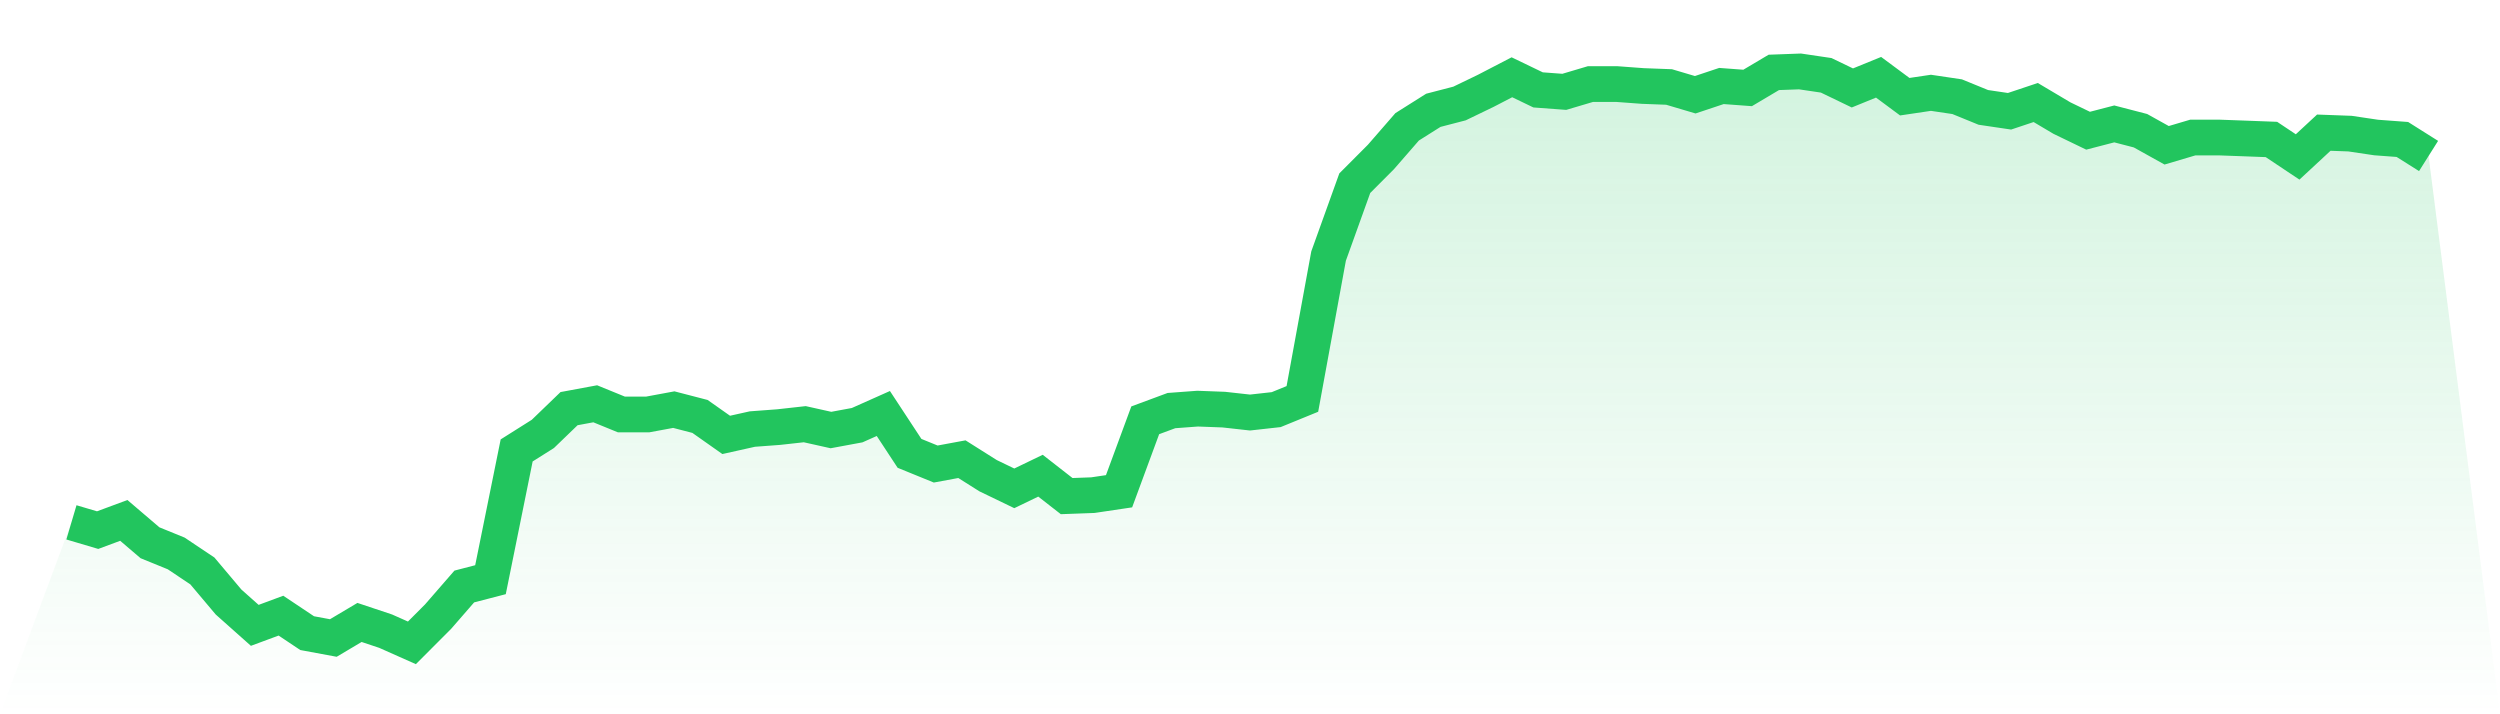
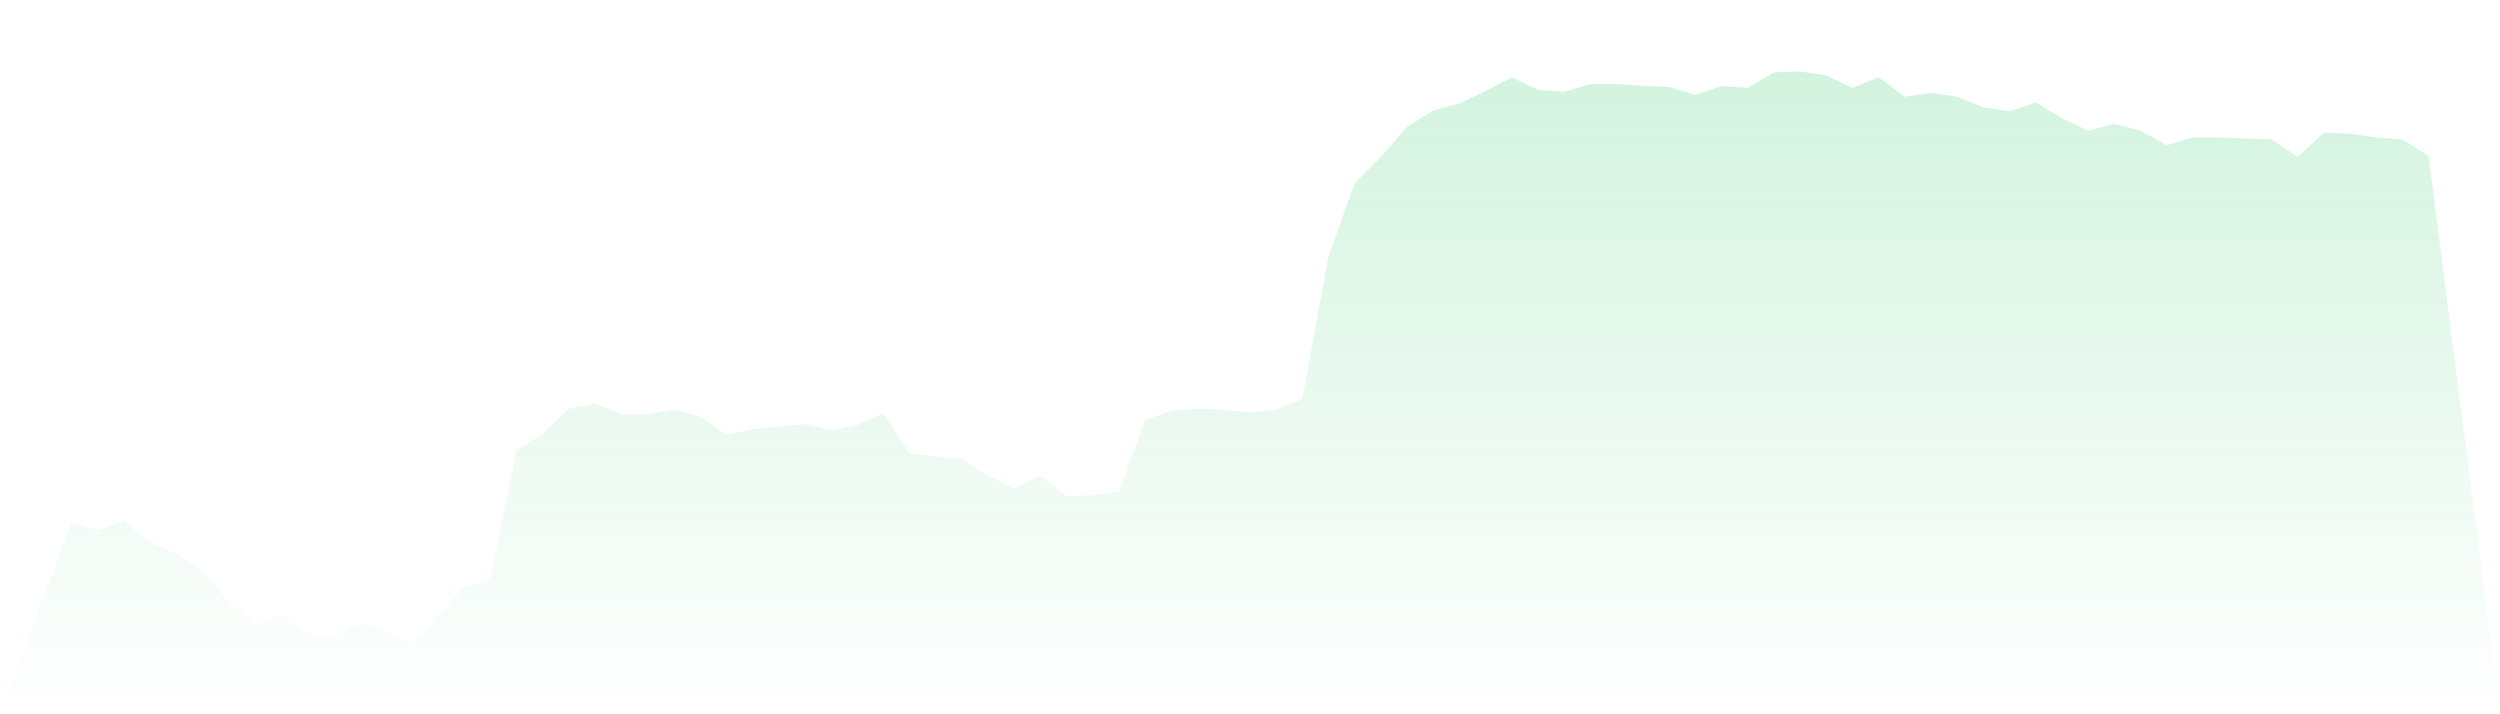
<svg xmlns="http://www.w3.org/2000/svg" viewBox="0 0 140 40">
  <defs>
    <linearGradient id="gradient" x1="0" x2="0" y1="0" y2="1">
      <stop offset="0%" stop-color="#22c55e" stop-opacity="0.2" />
      <stop offset="100%" stop-color="#22c55e" stop-opacity="0" />
    </linearGradient>
  </defs>
-   <path d="M4,29.252 L4,29.252 L5.467,29.687 L6.933,29.143 L8.4,30.395 L9.867,30.993 L11.333,31.973 L12.8,33.714 L14.267,35.02 L15.733,34.476 L17.2,35.456 L18.667,35.728 L20.133,34.857 L21.6,35.347 L23.067,36 L24.533,34.531 L26,32.844 L27.467,32.463 L28.933,25.224 L30.4,24.299 L31.867,22.884 L33.333,22.612 L34.8,23.211 L36.267,23.211 L37.733,22.939 L39.2,23.32 L40.667,24.354 L42.133,24.027 L43.6,23.918 L45.067,23.755 L46.533,24.082 L48,23.81 L49.467,23.156 L50.933,25.388 L52.4,25.986 L53.867,25.714 L55.333,26.639 L56.8,27.347 L58.267,26.639 L59.733,27.782 L61.2,27.728 L62.667,27.51 L64.133,23.537 L65.6,22.993 L67.067,22.884 L68.533,22.939 L70,23.102 L71.467,22.939 L72.933,22.34 L74.4,14.34 L75.867,10.259 L77.333,8.789 L78.8,7.102 L80.267,6.177 L81.733,5.796 L83.2,5.088 L84.667,4.327 L86.133,5.034 L87.6,5.143 L89.067,4.707 L90.533,4.707 L92,4.816 L93.467,4.871 L94.933,5.306 L96.4,4.816 L97.867,4.925 L99.333,4.054 L100.8,4 L102.267,4.218 L103.733,4.925 L105.2,4.327 L106.667,5.415 L108.133,5.197 L109.6,5.415 L111.067,6.014 L112.533,6.231 L114,5.741 L115.467,6.612 L116.933,7.32 L118.4,6.939 L119.867,7.32 L121.333,8.136 L122.8,7.701 L124.267,7.701 L125.733,7.755 L127.2,7.81 L128.667,8.789 L130.133,7.429 L131.6,7.483 L133.067,7.701 L134.533,7.81 L136,8.735 L140,40 L0,40 z" fill="url(#gradient)" />
-   <path d="M4,29.252 L4,29.252 L5.467,29.687 L6.933,29.143 L8.4,30.395 L9.867,30.993 L11.333,31.973 L12.8,33.714 L14.267,35.02 L15.733,34.476 L17.2,35.456 L18.667,35.728 L20.133,34.857 L21.6,35.347 L23.067,36 L24.533,34.531 L26,32.844 L27.467,32.463 L28.933,25.224 L30.4,24.299 L31.867,22.884 L33.333,22.612 L34.8,23.211 L36.267,23.211 L37.733,22.939 L39.2,23.32 L40.667,24.354 L42.133,24.027 L43.6,23.918 L45.067,23.755 L46.533,24.082 L48,23.81 L49.467,23.156 L50.933,25.388 L52.4,25.986 L53.867,25.714 L55.333,26.639 L56.8,27.347 L58.267,26.639 L59.733,27.782 L61.2,27.728 L62.667,27.51 L64.133,23.537 L65.6,22.993 L67.067,22.884 L68.533,22.939 L70,23.102 L71.467,22.939 L72.933,22.34 L74.4,14.34 L75.867,10.259 L77.333,8.789 L78.8,7.102 L80.267,6.177 L81.733,5.796 L83.2,5.088 L84.667,4.327 L86.133,5.034 L87.6,5.143 L89.067,4.707 L90.533,4.707 L92,4.816 L93.467,4.871 L94.933,5.306 L96.4,4.816 L97.867,4.925 L99.333,4.054 L100.8,4 L102.267,4.218 L103.733,4.925 L105.2,4.327 L106.667,5.415 L108.133,5.197 L109.6,5.415 L111.067,6.014 L112.533,6.231 L114,5.741 L115.467,6.612 L116.933,7.32 L118.4,6.939 L119.867,7.32 L121.333,8.136 L122.8,7.701 L124.267,7.701 L125.733,7.755 L127.2,7.81 L128.667,8.789 L130.133,7.429 L131.6,7.483 L133.067,7.701 L134.533,7.81 L136,8.735" fill="none" stroke="#22c55e" stroke-width="2" />
+   <path d="M4,29.252 L4,29.252 L5.467,29.687 L6.933,29.143 L8.4,30.395 L9.867,30.993 L11.333,31.973 L12.8,33.714 L14.267,35.02 L15.733,34.476 L17.2,35.456 L18.667,35.728 L20.133,34.857 L21.6,35.347 L23.067,36 L24.533,34.531 L26,32.844 L27.467,32.463 L28.933,25.224 L30.4,24.299 L31.867,22.884 L33.333,22.612 L34.8,23.211 L36.267,23.211 L37.733,22.939 L39.2,23.32 L40.667,24.354 L42.133,24.027 L43.6,23.918 L45.067,23.755 L46.533,24.082 L48,23.81 L49.467,23.156 L50.933,25.388 L53.867,25.714 L55.333,26.639 L56.8,27.347 L58.267,26.639 L59.733,27.782 L61.2,27.728 L62.667,27.51 L64.133,23.537 L65.6,22.993 L67.067,22.884 L68.533,22.939 L70,23.102 L71.467,22.939 L72.933,22.34 L74.4,14.34 L75.867,10.259 L77.333,8.789 L78.8,7.102 L80.267,6.177 L81.733,5.796 L83.2,5.088 L84.667,4.327 L86.133,5.034 L87.6,5.143 L89.067,4.707 L90.533,4.707 L92,4.816 L93.467,4.871 L94.933,5.306 L96.4,4.816 L97.867,4.925 L99.333,4.054 L100.8,4 L102.267,4.218 L103.733,4.925 L105.2,4.327 L106.667,5.415 L108.133,5.197 L109.6,5.415 L111.067,6.014 L112.533,6.231 L114,5.741 L115.467,6.612 L116.933,7.32 L118.4,6.939 L119.867,7.32 L121.333,8.136 L122.8,7.701 L124.267,7.701 L125.733,7.755 L127.2,7.81 L128.667,8.789 L130.133,7.429 L131.6,7.483 L133.067,7.701 L134.533,7.81 L136,8.735 L140,40 L0,40 z" fill="url(#gradient)" />
</svg>